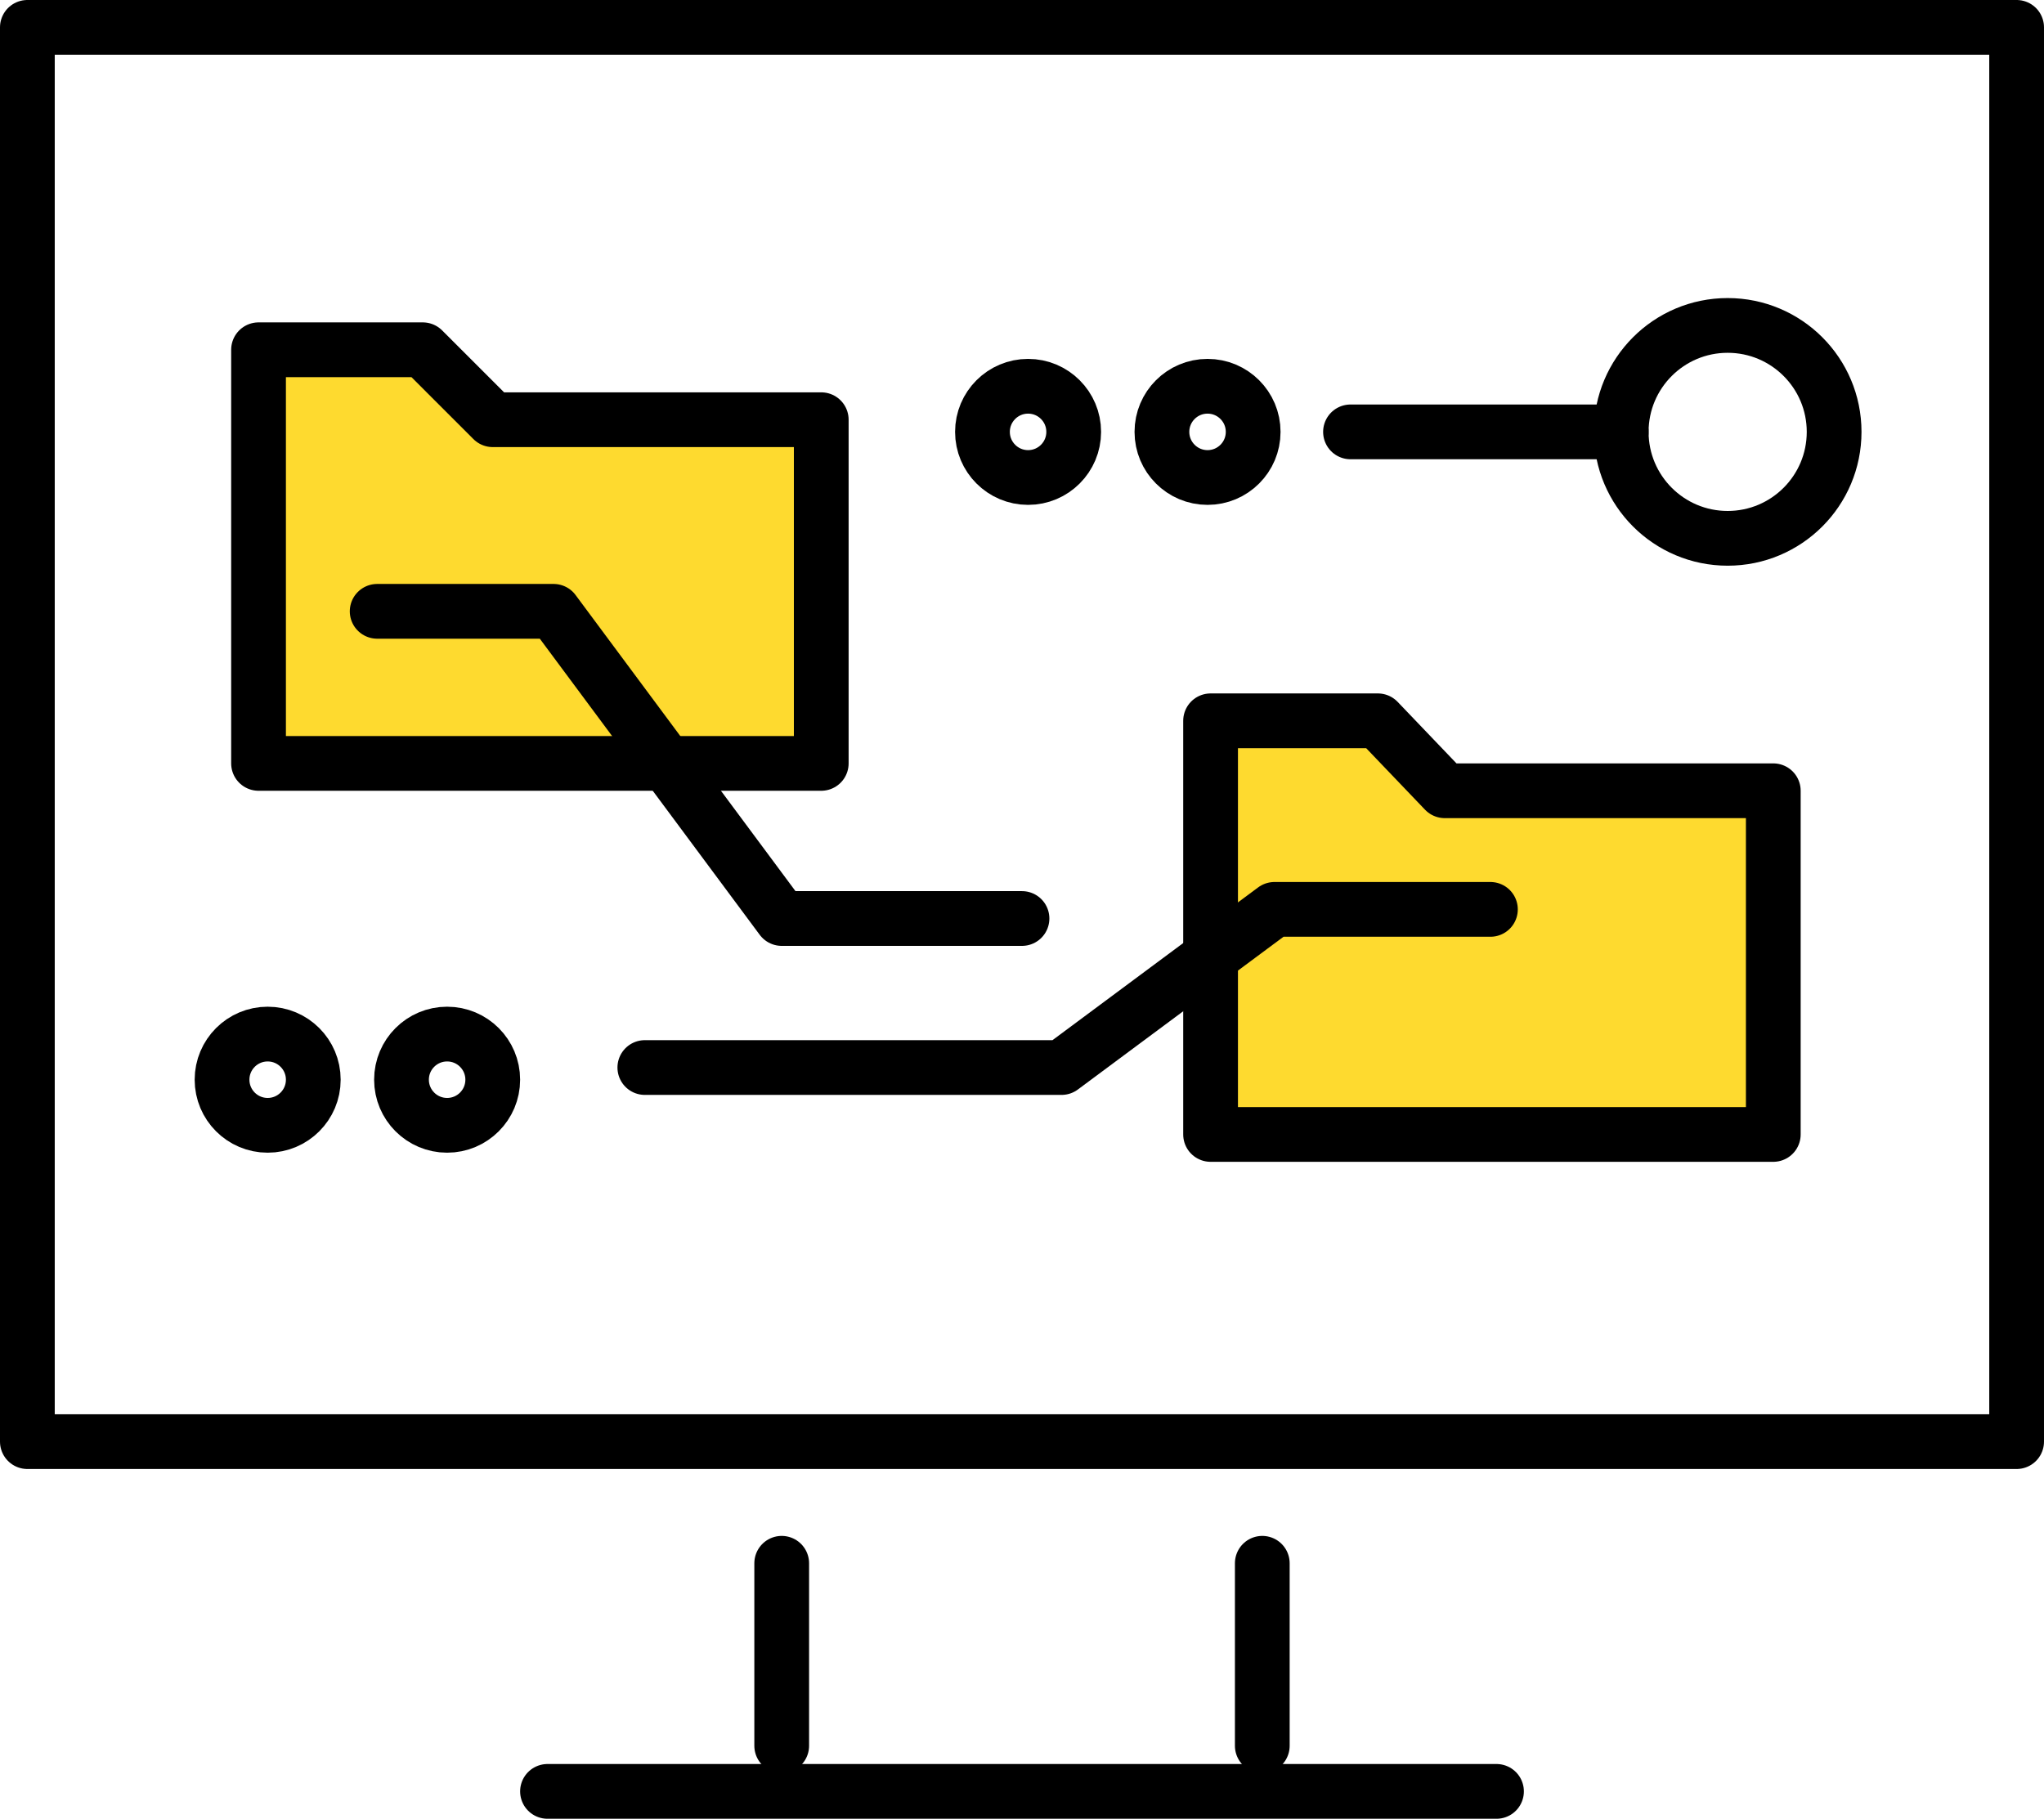
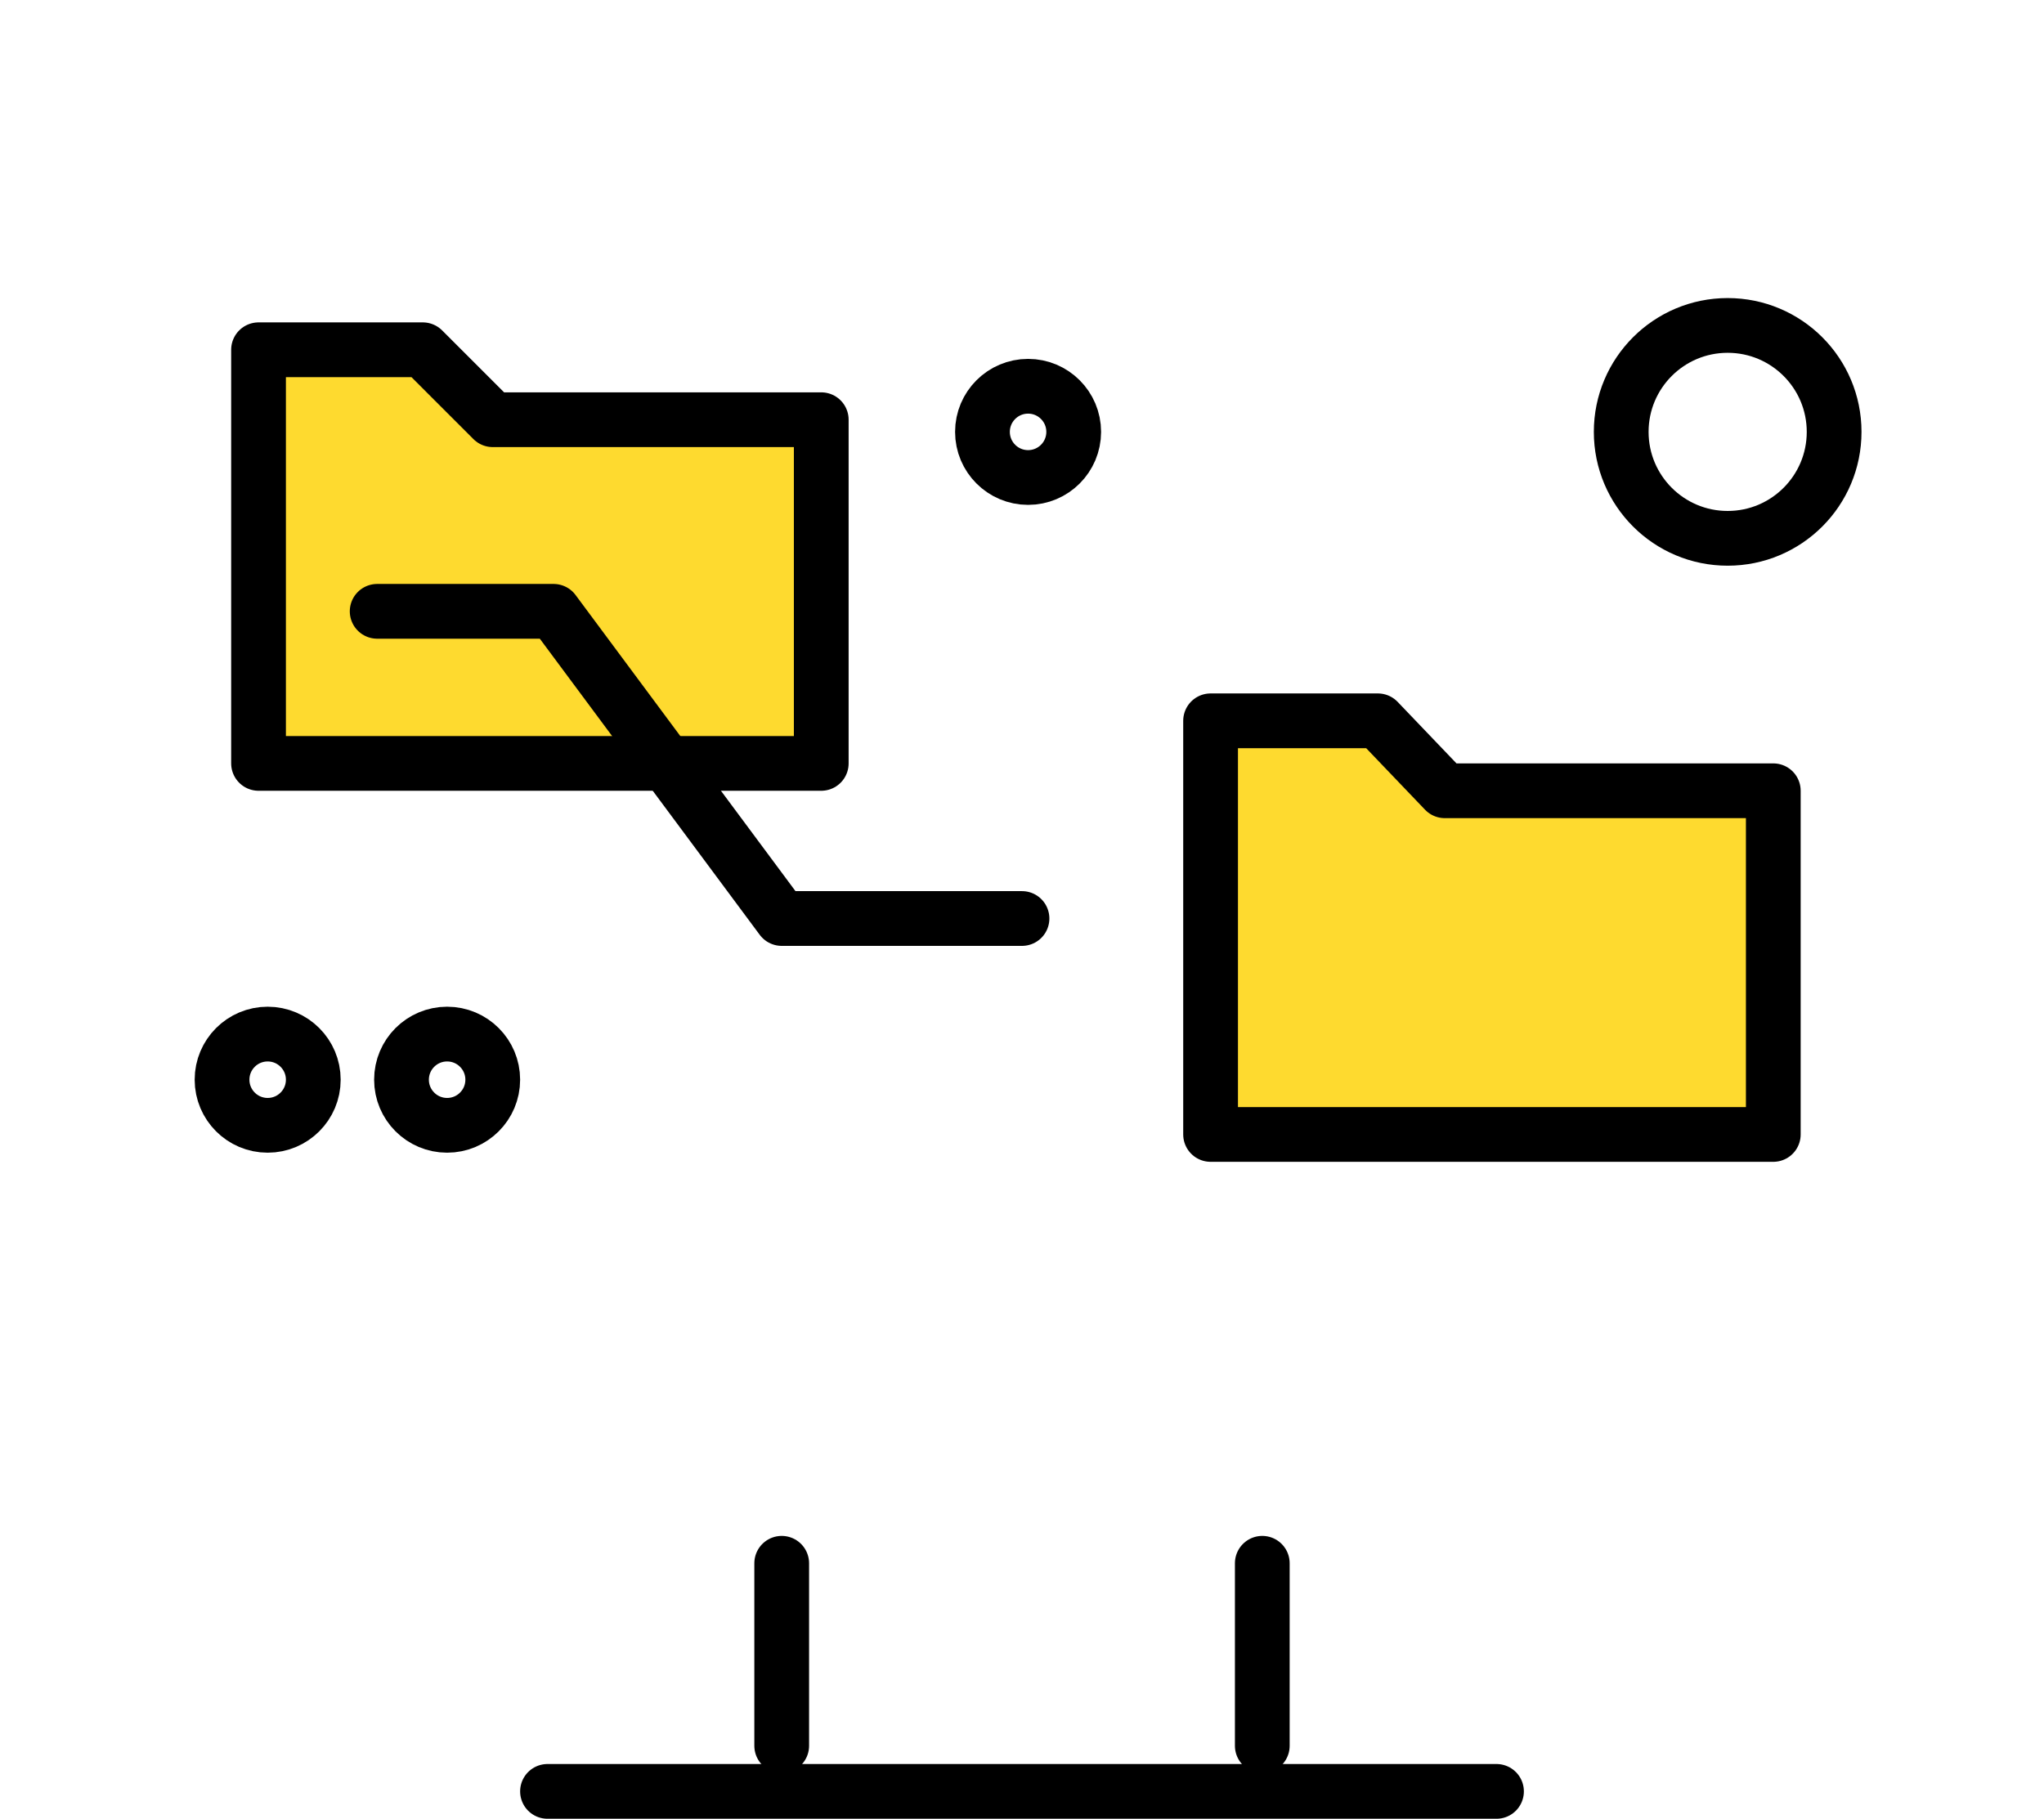
<svg xmlns="http://www.w3.org/2000/svg" version="1.1" id="Layer_1" x="0px" y="0px" width="67.2px" height="59.8px" viewBox="0 0 67.2 59.8" style="enable-background:new 0 0 67.2 59.8;" xml:space="preserve">
  <style type="text/css">
	.st0{fill:none;stroke:#000000;stroke-width:1.8;stroke-linecap:round;stroke-linejoin:round;stroke-miterlimit:22.926;}
	.st1{fill:#FEDA2F;stroke:#000000;stroke-width:1.8;stroke-linecap:round;stroke-linejoin:round;stroke-miterlimit:22.926;}
</style>
  <g>
    <g>
-       <path class="st0" d="M66.3,0.9H0.9v46.5c36.7,0,46.7,0,65.4,0V0.9L66.3,0.9z" />
      <line class="st0" x1="18" y1="58.9" x2="49.2" y2="58.9" />
      <line class="st0" x1="25.7" y1="57.4" x2="25.7" y2="51.4" />
      <line class="st0" x1="41.5" y1="57.4" x2="41.5" y2="51.4" />
    </g>
    <g>
      <polygon class="st1" points="8.5,11.5 13.9,11.5 16.2,13.8 27,13.8 27,25.1 8.5,25.1   " />
      <polygon class="st1" points="39.8,23.7 45.3,23.7 47.5,26 58.3,26 58.3,37.3 39.8,37.3   " />
      <polyline class="st0" points="12.4,20.1 18.2,20.1 25.7,30.2 33.6,30.2   " />
-       <polyline class="st0" points="49,29.9 41.9,29.9 34.9,35.1 21.2,35.1   " />
      <circle class="st0" cx="33.8" cy="14.2" r="1.5" />
-       <circle class="st0" cx="39.7" cy="14.2" r="1.5" />
      <circle class="st0" cx="8.8" cy="35.5" r="1.5" />
      <circle class="st0" cx="14.7" cy="35.5" r="1.5" />
-       <line class="st0" x1="44.4" y1="14.2" x2="53.3" y2="14.2" />
      <circle class="st0" cx="56.8" cy="14.2" r="3.5" />
    </g>
  </g>
</svg>